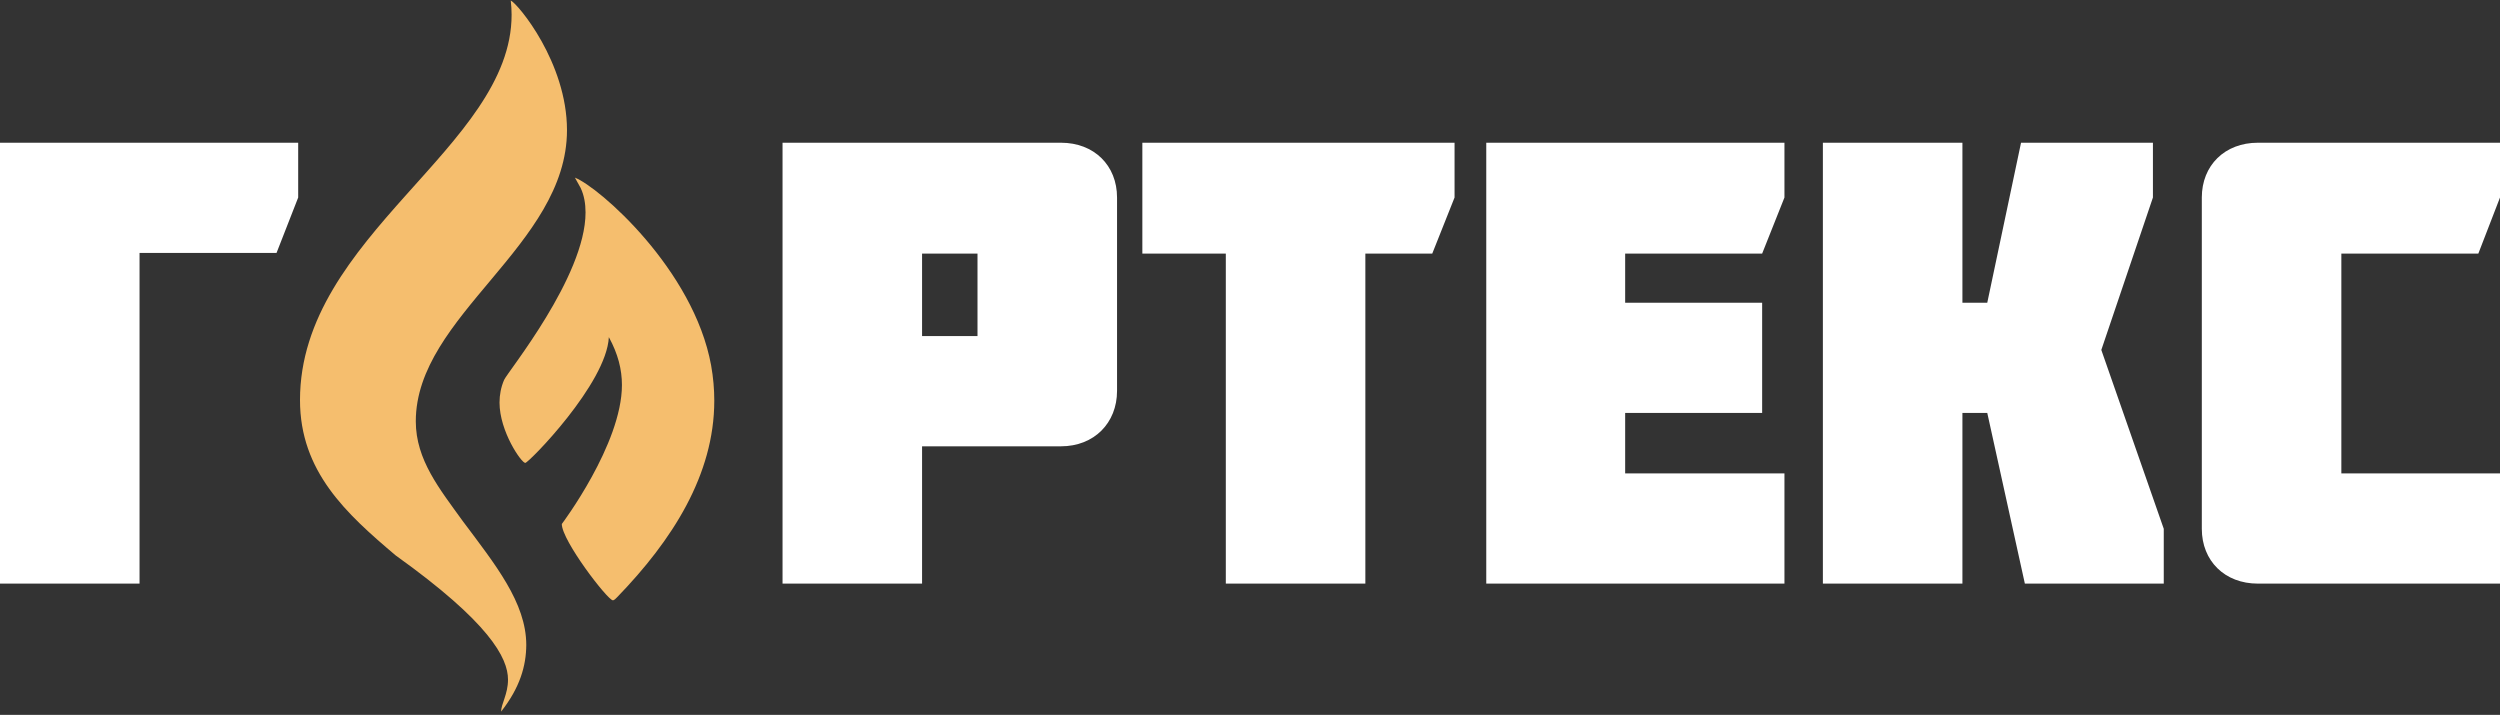
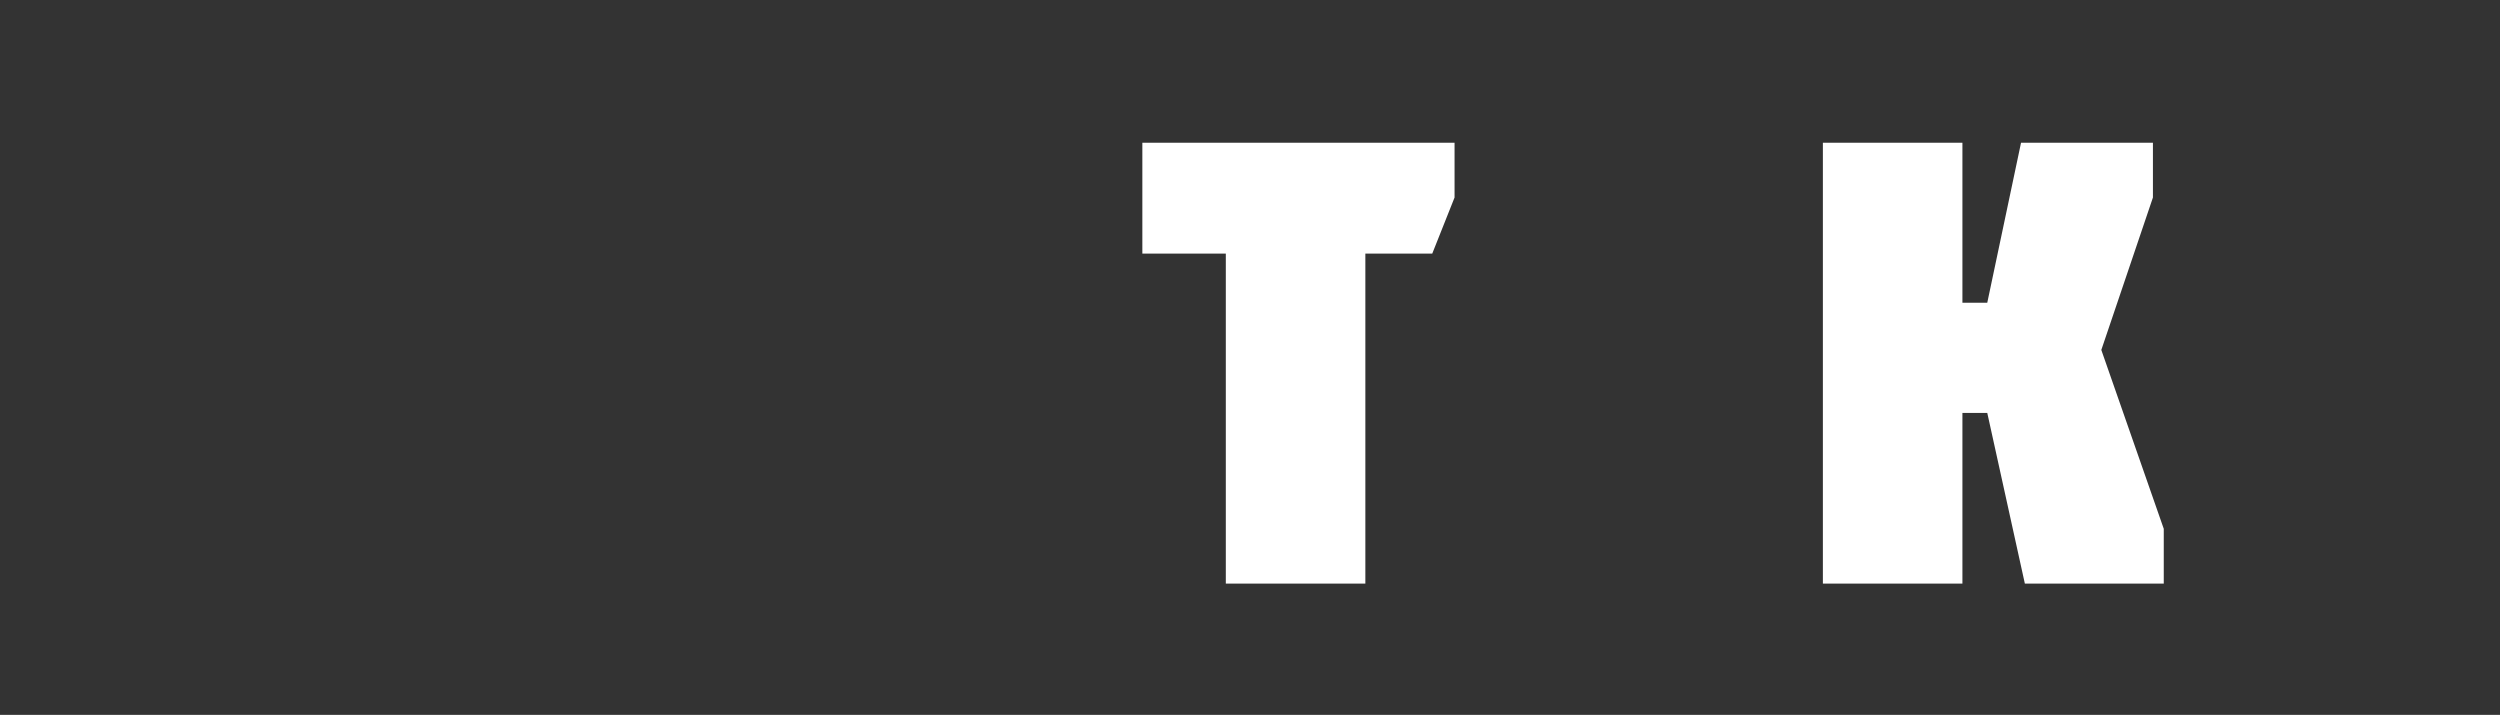
<svg xmlns="http://www.w3.org/2000/svg" width="605" height="173" viewBox="0 0 605 173" fill="none">
  <rect x="0" y="0" width="605" height="173" fill="#333333" stroke="none" />
-   <path d="M100.623 101.958C100.623 76.343 137.21 59.439 137.21 31.498C137.21 15.15 125.374 0.954 123.599 0.121C123.738 1.266 123.808 2.446 123.808 3.592C123.808 35.559 72.6 57.01 72.6 96.821C72.6 114.106 83.809 124.311 95.75 134.411C118.412 150.621 122.937 159.194 122.937 164.47C122.937 167.975 121.267 170.37 121.267 172.21C125.827 166.413 127.324 161.138 127.359 156.105C127.359 145.831 119.804 136.563 111.972 126.081C106.402 118.341 100.623 111.295 100.623 101.958ZM172.091 88.421C167.879 65.236 144.938 45.243 139.125 42.987L140.517 45.486C141.353 47.256 141.701 49.269 141.701 51.421C141.701 66.936 122.833 90.018 121.998 91.927C121.232 93.697 120.884 95.572 120.884 97.411C120.884 104.388 126.175 112.024 127.115 112.024C127.95 112.024 146.818 92.795 147.34 81.584C149.568 85.645 150.508 89.428 150.508 93.177C150.508 107.477 135.957 126.81 135.957 126.81C135.957 130.836 147.062 145.275 148.315 145.275C148.663 145.275 149.081 144.79 149.429 144.442C162.623 130.802 172.857 114.939 172.857 96.96C172.857 94.183 172.613 91.337 172.091 88.421Z" fill="#F5BE6E" />
-   <path d="M33.768 61.213V141.235H0V34.54H72.161V47.8L66.919 61.213H33.768Z" fill="white" />
-   <path d="M223.141 61.366V81.333H236.556V61.366H223.141ZM256.755 108.007H223.141V141.235H189.374V34.54H256.755C264.773 34.54 270.324 40.027 270.324 47.8V94.594C270.324 102.367 264.773 108.007 256.755 108.007Z" fill="white" />
  <path d="M296.648 61.366H276.449V34.54H352.002V47.8L346.606 61.366H330.416V141.235H296.648V61.366Z" fill="white" />
-   <path d="M431.837 141.235H359.676V34.54H431.837V47.8L426.44 61.366H393.289V73.255H426.44V99.928H393.289V114.561H431.837V141.235Z" fill="white" />
  <path d="M480.919 73.255L489.091 34.54H521.008V47.8L508.519 84.686L523.63 127.974V141.235H490.016L480.919 99.928H474.905V141.235H441.138V34.54H474.905V73.255H480.919Z" fill="white" />
-   <path d="M546.408 34.54H605V47.8L599.758 61.366H566.607V114.561H605V141.235H546.408C538.39 141.235 532.839 135.747 532.839 127.974V47.8C532.839 40.027 538.39 34.54 546.408 34.54Z" fill="white" />
</svg>